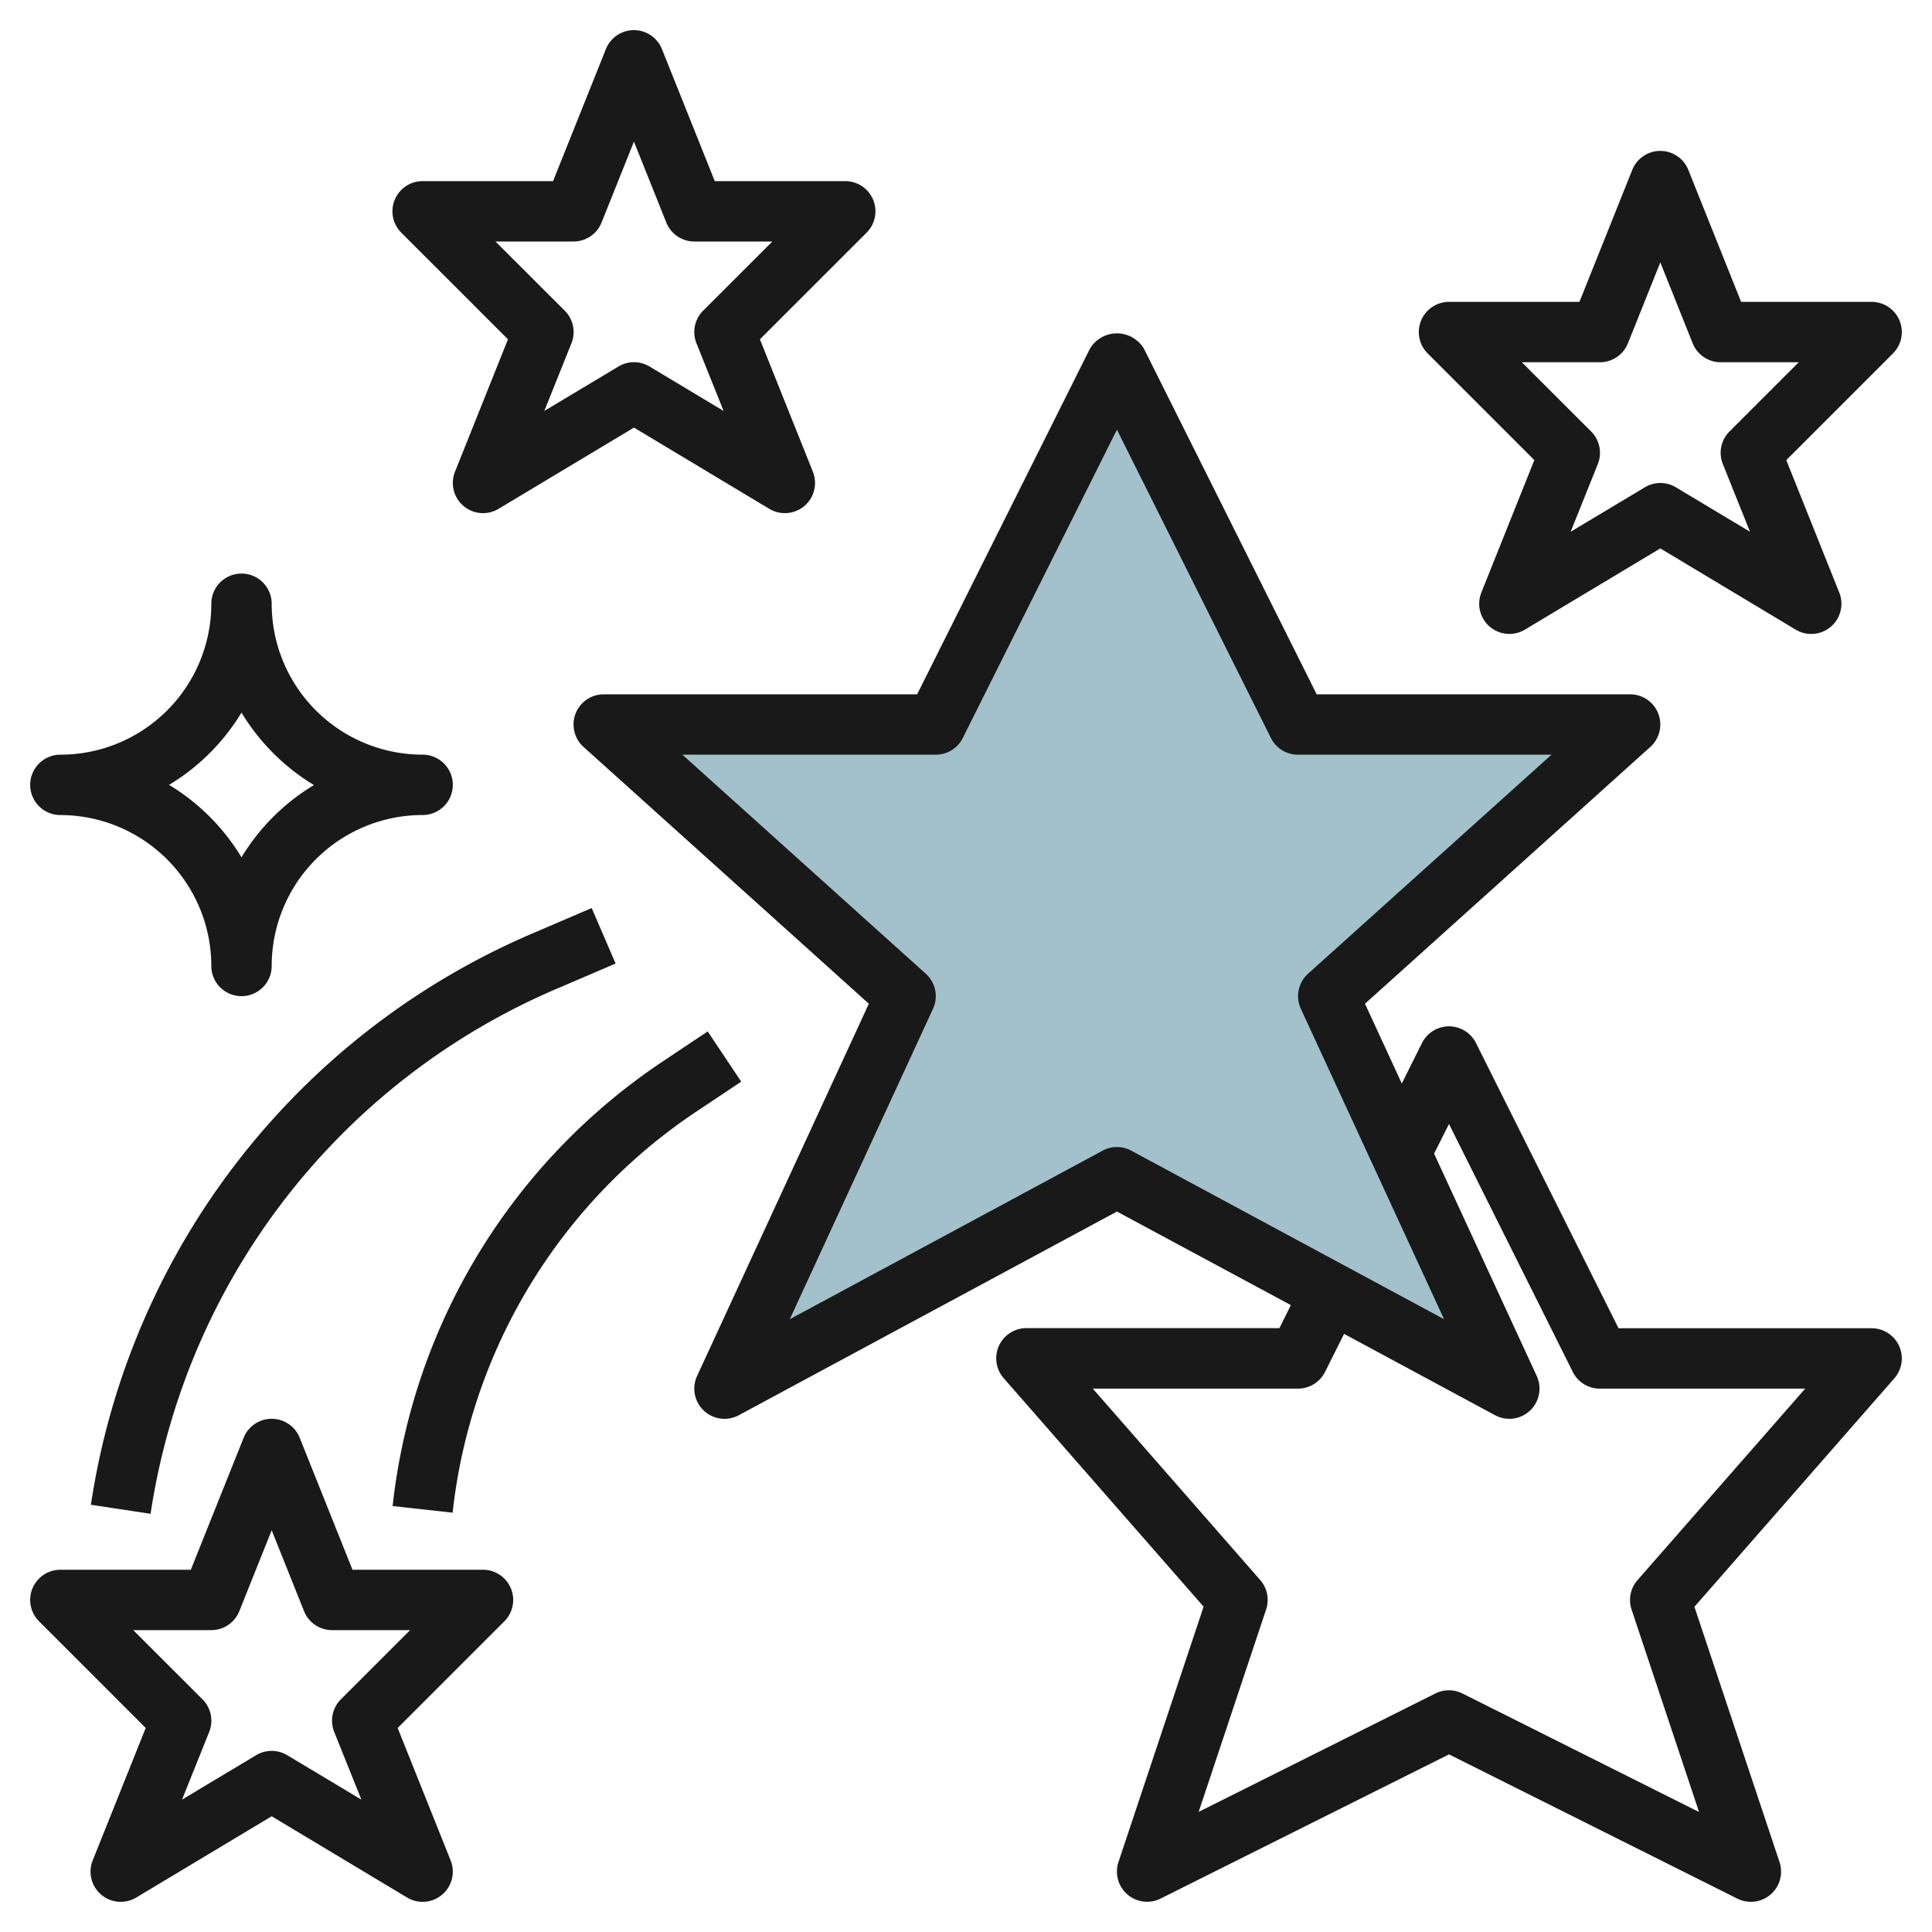
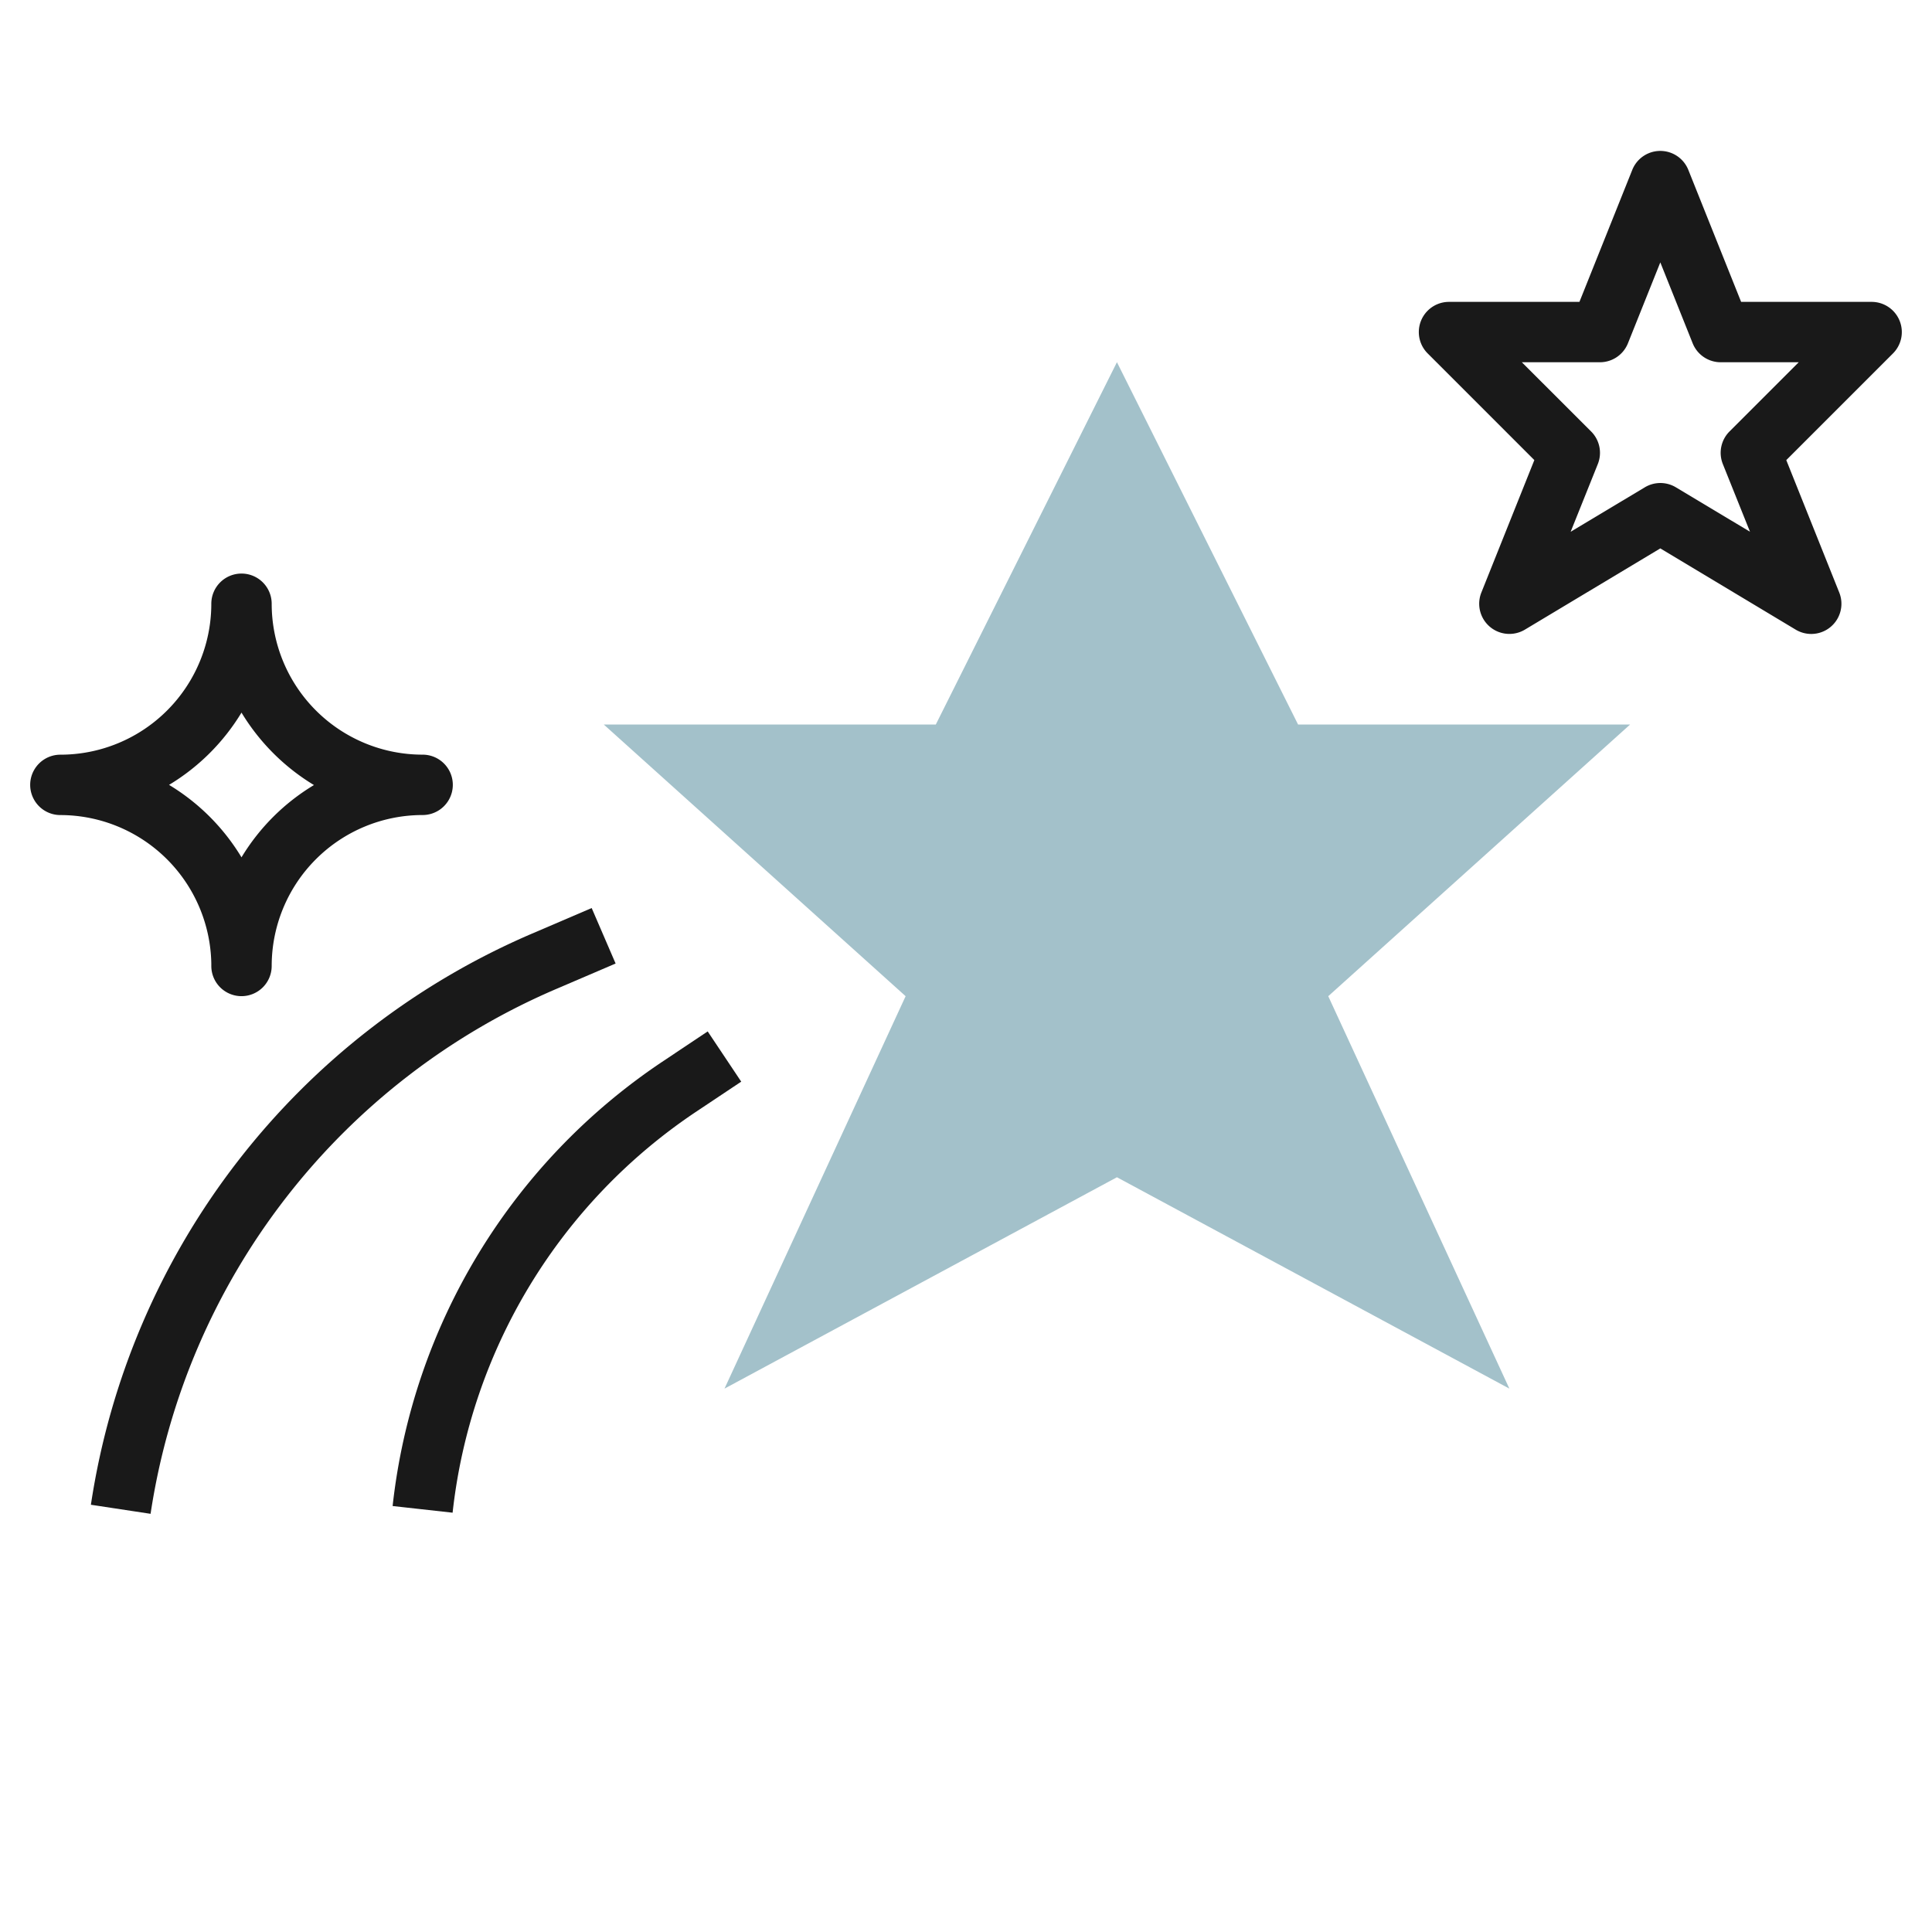
<svg xmlns="http://www.w3.org/2000/svg" id="Layer_3" height="512" viewBox="0 0 64 64" width="512" data-name="Layer 3">
  <path d="m37 38.998-13 7.002 6-13-10-9h11l6-12.002 6 12.002h11l-10 9 6 13z" fill="#a3c1ca" />
  <g fill="#191919">
-     <path d="m62.91 44.586a1 1 0 0 0 -.91-.586h-8.384l-4.722-9.448a1 1 0 0 0 -1.789 0l-.669 1.34-1.219-2.642 9.452-8.507a1 1 0 0 0 -.669-1.743h-10.383l-5.723-11.449a1.042 1.042 0 0 0 -1.789 0l-5.723 11.449h-10.382a1 1 0 0 0 -.67 1.743l9.452 8.507-5.69 12.331a1 1 0 0 0 1.382 1.3l12.526-6.747 5.762 3.1-.38.762h-8.382a1 1 0 0 0 -.752 1.658l6.623 7.569-2.819 8.456a1 1 0 0 0 1.4 1.211l9.548-4.774 9.552 4.778a1.012 1.012 0 0 0 .448.106 1 1 0 0 0 .949-1.317l-2.819-8.456 6.623-7.569a1 1 0 0 0 .157-1.072zm-26.385-6.469-10.362 5.583 4.744-10.281a1 1 0 0 0 -.238-1.162l-8.064-7.257h8.395a1 1 0 0 0 .894-.554l5.106-10.212 5.1 10.212a1 1 0 0 0 .9.554h8.395l-8.065 7.256a1 1 0 0 0 -.238 1.162l4.744 10.282-10.362-5.583a1 1 0 0 0 -.949 0zm17.722 14.224a1 1 0 0 0 -.2.974l2.236 6.71-7.836-3.925a1 1 0 0 0 -.9 0l-7.84 3.921 2.236-6.71a1 1 0 0 0 -.2-.974l-5.543-6.337h6.8a1 1 0 0 0 .894-.554l.63-1.26 5 2.694a1 1 0 0 0 1.382-1.3l-3.4-7.365.494-.981 4.1 8.211a1 1 0 0 0 .9.555h6.8z" />
-     <path d="m16.924 52.618a1 1 0 0 0 -.924-.618h-4.323l-1.749-4.372a1 1 0 0 0 -1.857 0l-1.75 4.372h-4.321a1 1 0 0 0 -.707 1.707l3.534 3.534-1.756 4.388a1 1 0 0 0 1.443 1.229l4.486-2.692 4.485 2.692a1 1 0 0 0 1.443-1.229l-1.755-4.387 3.534-3.534a1 1 0 0 0 .217-1.09zm-5.632 3.675a1 1 0 0 0 -.221 1.079l.9 2.243-2.457-1.472a1 1 0 0 0 -1.029 0l-2.455 1.472.9-2.243a1 1 0 0 0 -.222-1.079l-2.295-2.293h2.587a1 1 0 0 0 .928-.629l1.072-2.679 1.072 2.68a1 1 0 0 0 .928.628h2.585z" />
-     <path d="m28.924 6.617a1 1 0 0 0 -.924-.617h-4.323l-1.749-4.373a1 1 0 0 0 -1.857 0l-1.75 4.373h-4.321a1 1 0 0 0 -.707 1.707l3.534 3.533-1.755 4.388a1 1 0 0 0 1.443 1.228l4.485-2.691 4.485 2.691a1 1 0 0 0 1.443-1.228l-1.755-4.388 3.534-3.533a1 1 0 0 0 .217-1.09zm-5.632 3.675a1 1 0 0 0 -.221 1.079l.9 2.243-2.455-1.473a1 1 0 0 0 -1.029 0l-2.457 1.473.9-2.243a1 1 0 0 0 -.222-1.079l-2.295-2.292h2.587a1 1 0 0 0 .928-.629l1.072-2.68 1.072 2.68a1 1 0 0 0 .928.629h2.585z" />
    <path d="m62.924 10.618a1 1 0 0 0 -.924-.618h-4.323l-1.749-4.372a1 1 0 0 0 -1.857 0l-1.75 4.372h-4.321a1 1 0 0 0 -.707 1.707l3.534 3.534-1.755 4.387a1 1 0 0 0 1.443 1.229l4.485-2.691 4.485 2.692a1 1 0 0 0 1.443-1.229l-1.755-4.387 3.534-3.534a1 1 0 0 0 .217-1.09zm-5.632 3.675a1 1 0 0 0 -.221 1.079l.9 2.243-2.455-1.472a1 1 0 0 0 -1.029 0l-2.457 1.472.9-2.243a1 1 0 0 0 -.222-1.079l-2.295-2.293h2.587a1 1 0 0 0 .928-.629l1.072-2.679 1.072 2.68a1 1 0 0 0 .928.628h2.585z" />
    <path d="m3.011 49.847 1.977.3a22.568 22.568 0 0 1 13.494-17.41l1.911-.819-.793-1.838-1.91.819a24.555 24.555 0 0 0 -14.679 18.948z" />
    <path d="m23.089 36.808 1.465-.977-1.111-1.664-1.464.978a20.382 20.382 0 0 0 -8.973 14.744l1.987.221a18.394 18.394 0 0 1 8.096-13.302z" />
    <path d="m9 20a1 1 0 0 0 -1-1 1 1 0 0 0 -1 1 5 5 0 0 1 -5 5 1 1 0 0 0 0 2 5.007 5.007 0 0 1 5 4.924v.075a1 1 0 0 0 1 1 1 1 0 0 0 1-1 5 5 0 0 1 5-5 1 1 0 0 0 0-2 5 5 0 0 1 -5-5zm-1 8.4a7.066 7.066 0 0 0 -2.4-2.4 7.066 7.066 0 0 0 2.4-2.394 7.1 7.1 0 0 0 2.4 2.4 7.048 7.048 0 0 0 -2.4 2.394z" />
  </g>
</svg>